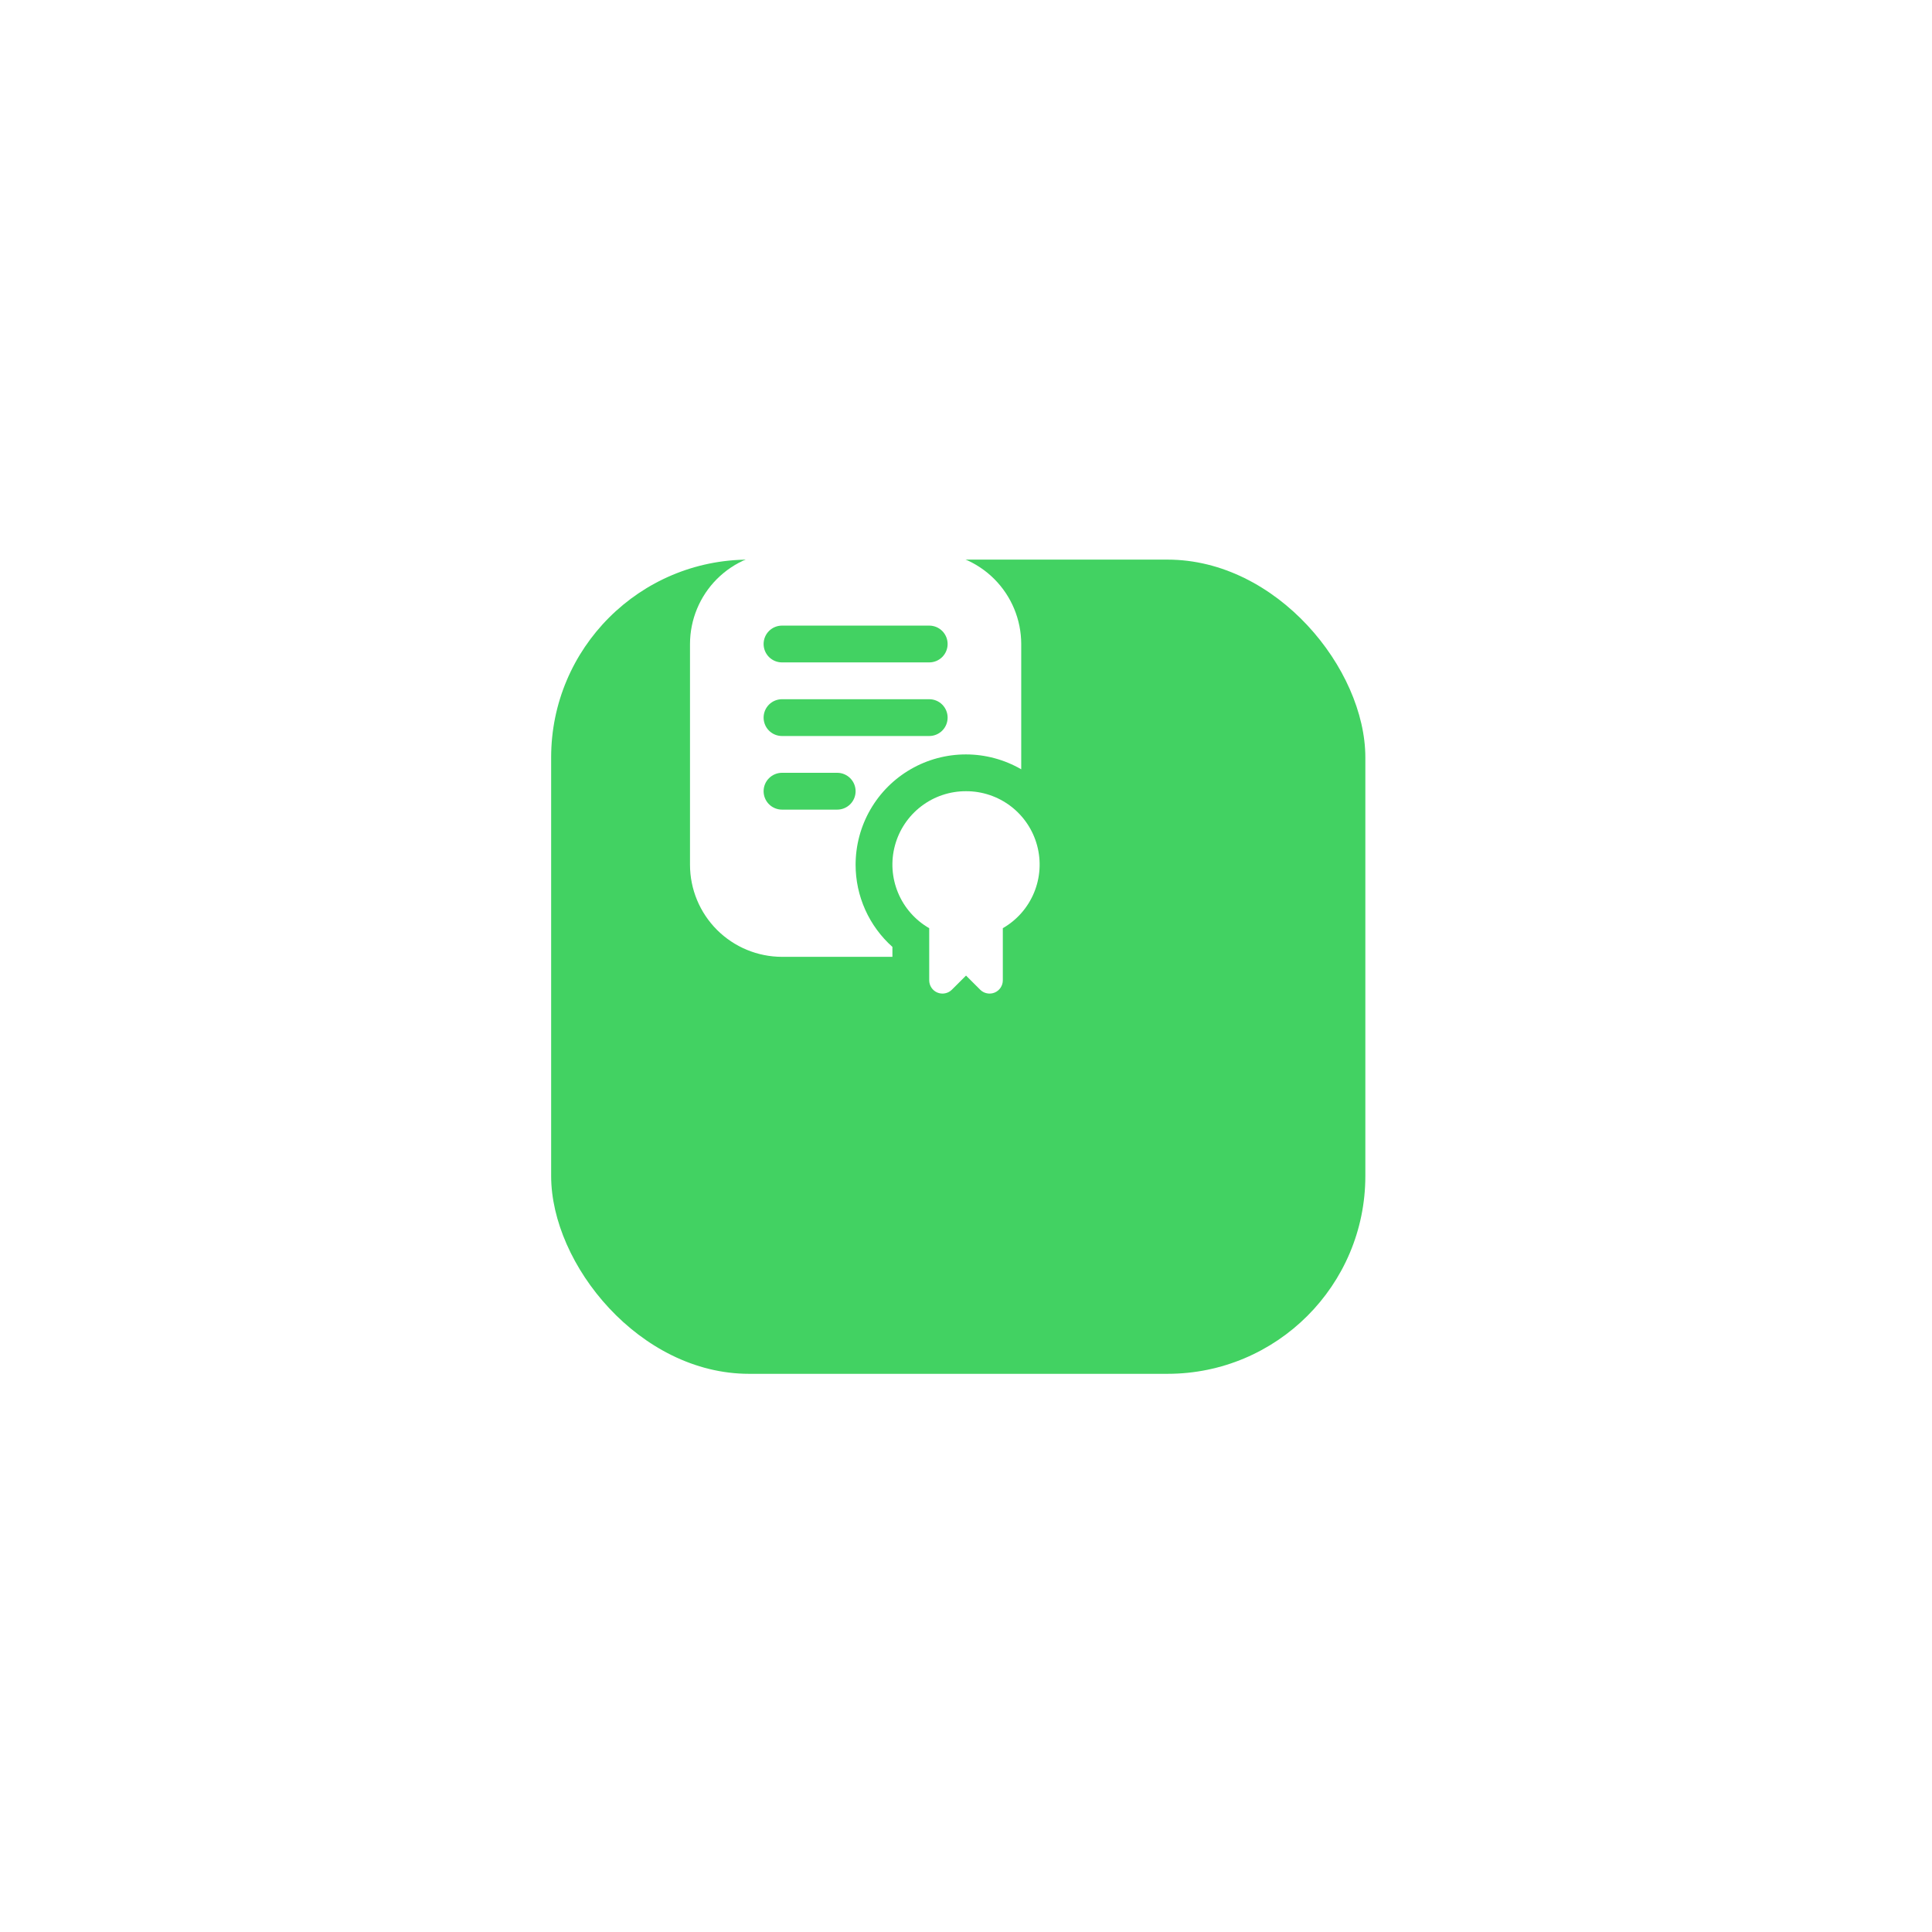
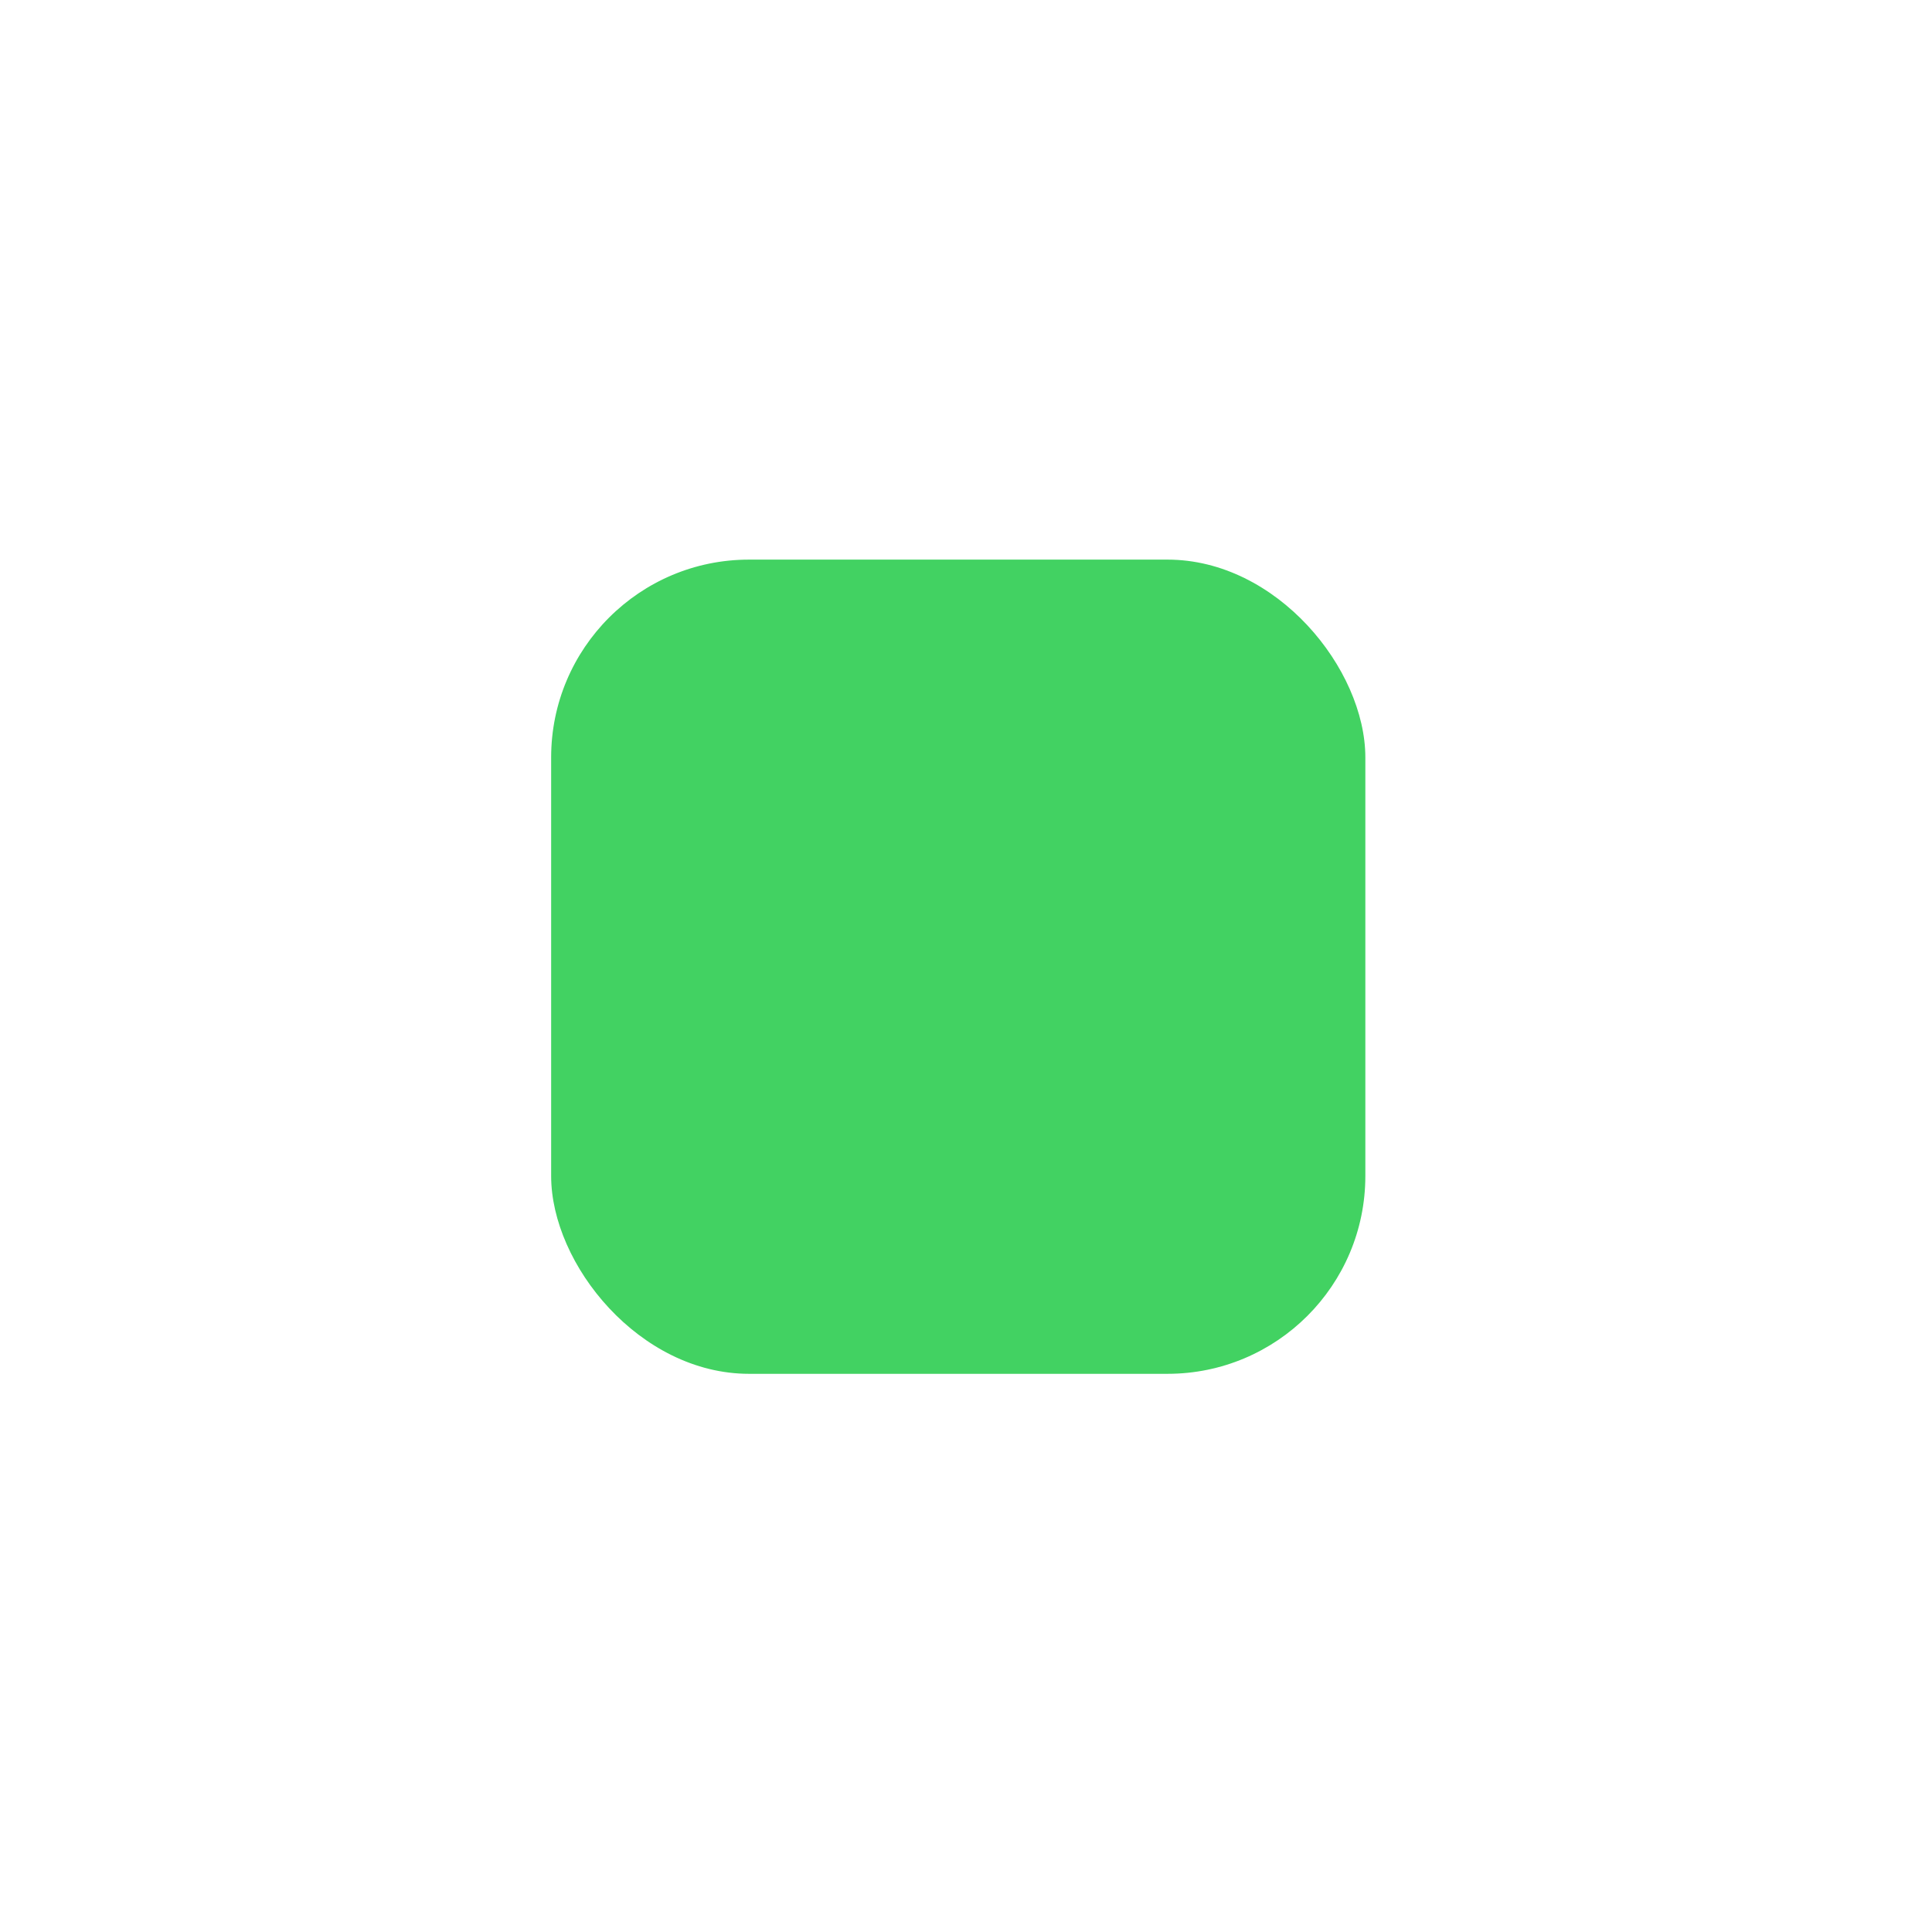
<svg xmlns="http://www.w3.org/2000/svg" width="70" height="70" viewBox="0 0 70 70" fill="none">
  <g filter="url(#filter0_d_335_311)">
    <rect x="16" y="13" width="29.5" height="29.5" rx="7.168" fill="#42D262" />
  </g>
-   <path d="M35.001 28.667C34.414 28.665 33.844 28.857 33.378 29.213C32.912 29.569 32.577 30.069 32.425 30.635C32.272 31.202 32.312 31.802 32.537 32.344C32.761 32.886 33.159 33.338 33.667 33.63V35.519C33.667 35.614 33.696 35.707 33.748 35.786C33.801 35.865 33.876 35.927 33.964 35.963C34.052 35.999 34.149 36.009 34.242 35.99C34.335 35.972 34.421 35.926 34.488 35.859L35.001 35.347L35.514 35.859C35.581 35.926 35.666 35.972 35.76 35.99C35.853 36.009 35.95 35.999 36.038 35.963C36.125 35.927 36.2 35.865 36.253 35.786C36.306 35.707 36.334 35.614 36.334 35.519V33.63C36.843 33.338 37.24 32.886 37.465 32.344C37.69 31.802 37.729 31.202 37.577 30.635C37.425 30.069 37.09 29.569 36.624 29.213C36.158 28.857 35.587 28.665 35.001 28.667V28.667Z" fill="white" />
-   <path d="M31 31.334C31 30.632 31.184 29.941 31.535 29.333C31.886 28.724 32.391 28.219 33 27.868C33.608 27.517 34.298 27.333 35.001 27.334C35.703 27.335 36.393 27.521 37.001 27.873V23.334C37 22.45 36.648 21.602 36.023 20.977C35.398 20.353 34.551 20.001 33.667 20H28.334C27.45 20.001 26.602 20.353 25.977 20.977C25.353 21.602 25.001 22.45 25 23.334V31.334C25.001 32.218 25.353 33.065 25.977 33.69C26.602 34.315 27.45 34.667 28.334 34.668H32.334V34.308C31.915 33.934 31.579 33.476 31.349 32.963C31.119 32.451 31 31.896 31 31.334V31.334ZM28.334 22.667H33.667C33.844 22.667 34.014 22.737 34.139 22.862C34.264 22.987 34.334 23.157 34.334 23.334C34.334 23.51 34.264 23.68 34.139 23.805C34.014 23.93 33.844 24 33.667 24H28.334C28.157 24 27.987 23.93 27.862 23.805C27.737 23.68 27.667 23.51 27.667 23.334C27.667 23.157 27.737 22.987 27.862 22.862C27.987 22.737 28.157 22.667 28.334 22.667V22.667ZM28.334 25.334H33.667C33.844 25.334 34.014 25.404 34.139 25.529C34.264 25.654 34.334 25.824 34.334 26C34.334 26.177 34.264 26.347 34.139 26.472C34.014 26.597 33.844 26.667 33.667 26.667H28.334C28.157 26.667 27.987 26.597 27.862 26.472C27.737 26.347 27.667 26.177 27.667 26C27.667 25.824 27.737 25.654 27.862 25.529C27.987 25.404 28.157 25.334 28.334 25.334ZM30.334 29.334H28.334C28.157 29.334 27.987 29.264 27.862 29.139C27.737 29.014 27.667 28.844 27.667 28.667C27.667 28.49 27.737 28.321 27.862 28.196C27.987 28.071 28.157 28 28.334 28H30.334C30.511 28 30.68 28.071 30.805 28.196C30.93 28.321 31 28.49 31 28.667C31 28.844 30.93 29.014 30.805 29.139C30.68 29.264 30.511 29.334 30.334 29.334Z" fill="white" />
  <defs>
    <filter id="filter0_d_335_311" x="0.125" y="0.432" width="69.188" height="69.188" filterUnits="userSpaceOnUse" color-interpolation-filters="sRGB">
      <feFlood flood-opacity="0" result="BackgroundImageFix" />
      <feColorMatrix in="SourceAlpha" type="matrix" values="0 0 0 0 0 0 0 0 0 0 0 0 0 0 0 0 0 0 127 0" result="hardAlpha" />
      <feOffset dx="3.969" dy="7.276" />
      <feGaussianBlur stdDeviation="9.922" />
      <feComposite in2="hardAlpha" operator="out" />
      <feColorMatrix type="matrix" values="0 0 0 0 0 0 0 0 0 0 0 0 0 0 0 0 0 0 0.13 0" />
      <feBlend mode="normal" in2="BackgroundImageFix" result="effect1_dropShadow_335_311" />
      <feBlend mode="normal" in="SourceGraphic" in2="effect1_dropShadow_335_311" result="shape" />
    </filter>
  </defs>
</svg>